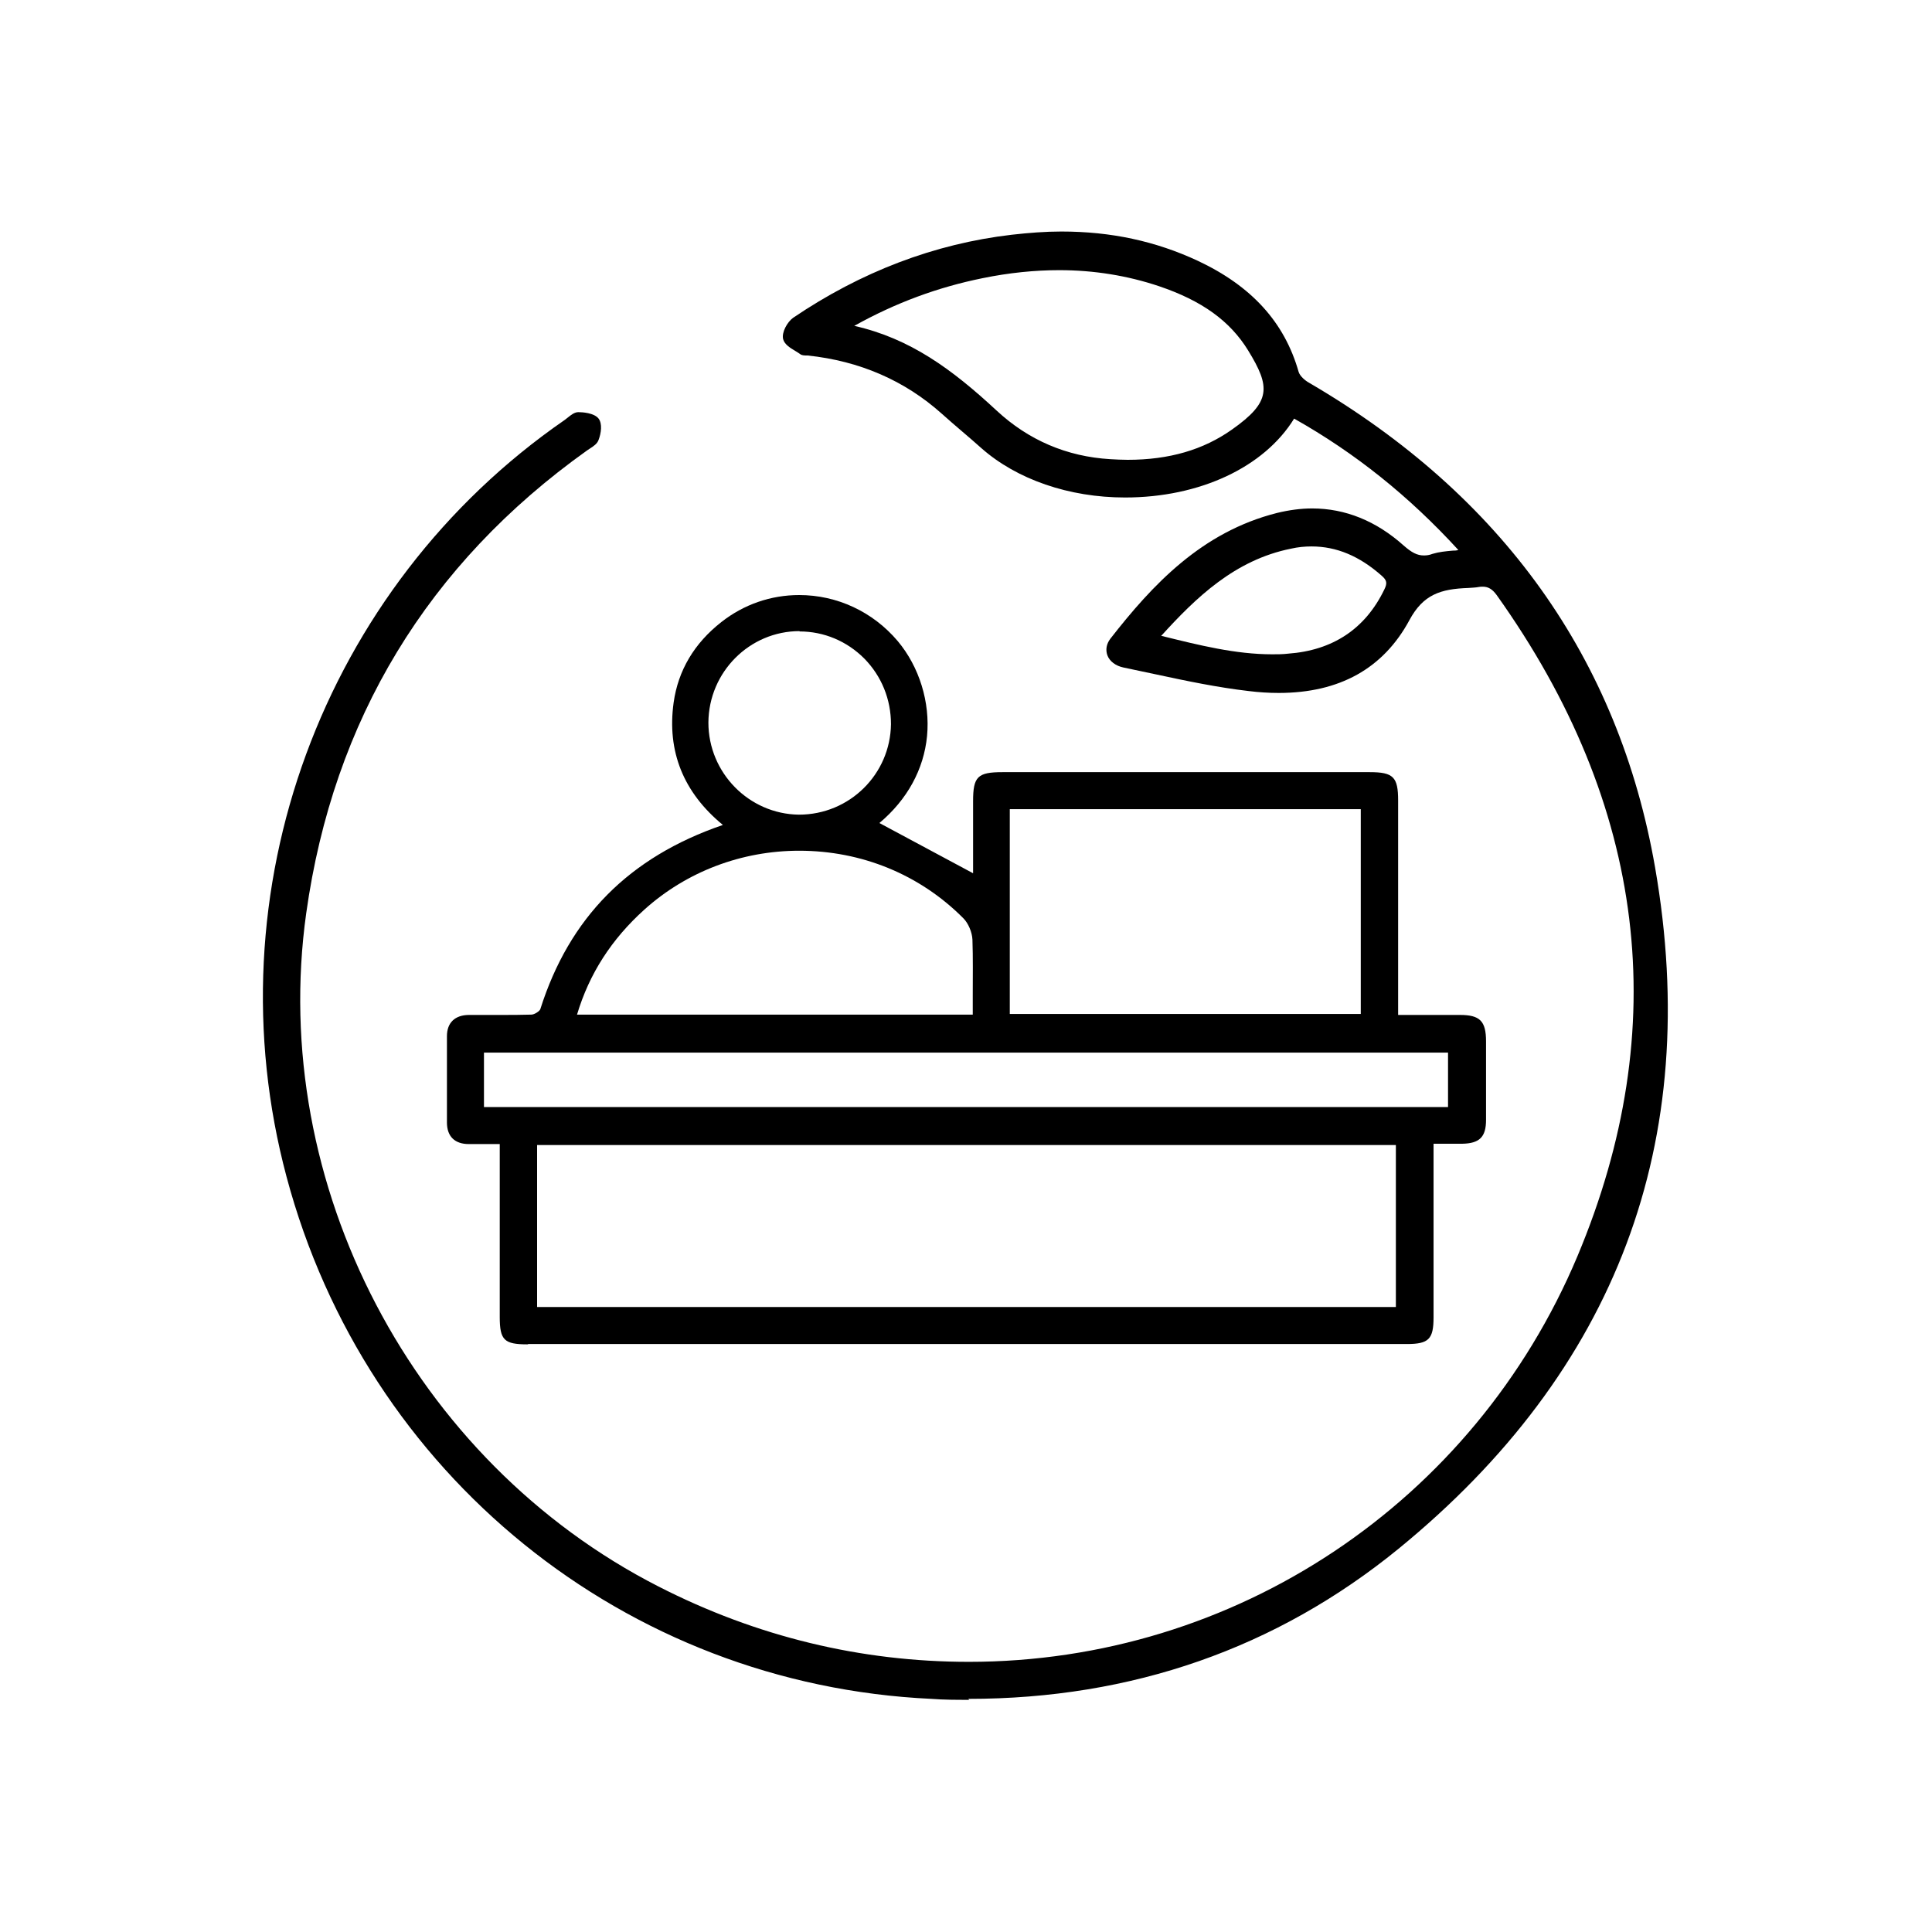
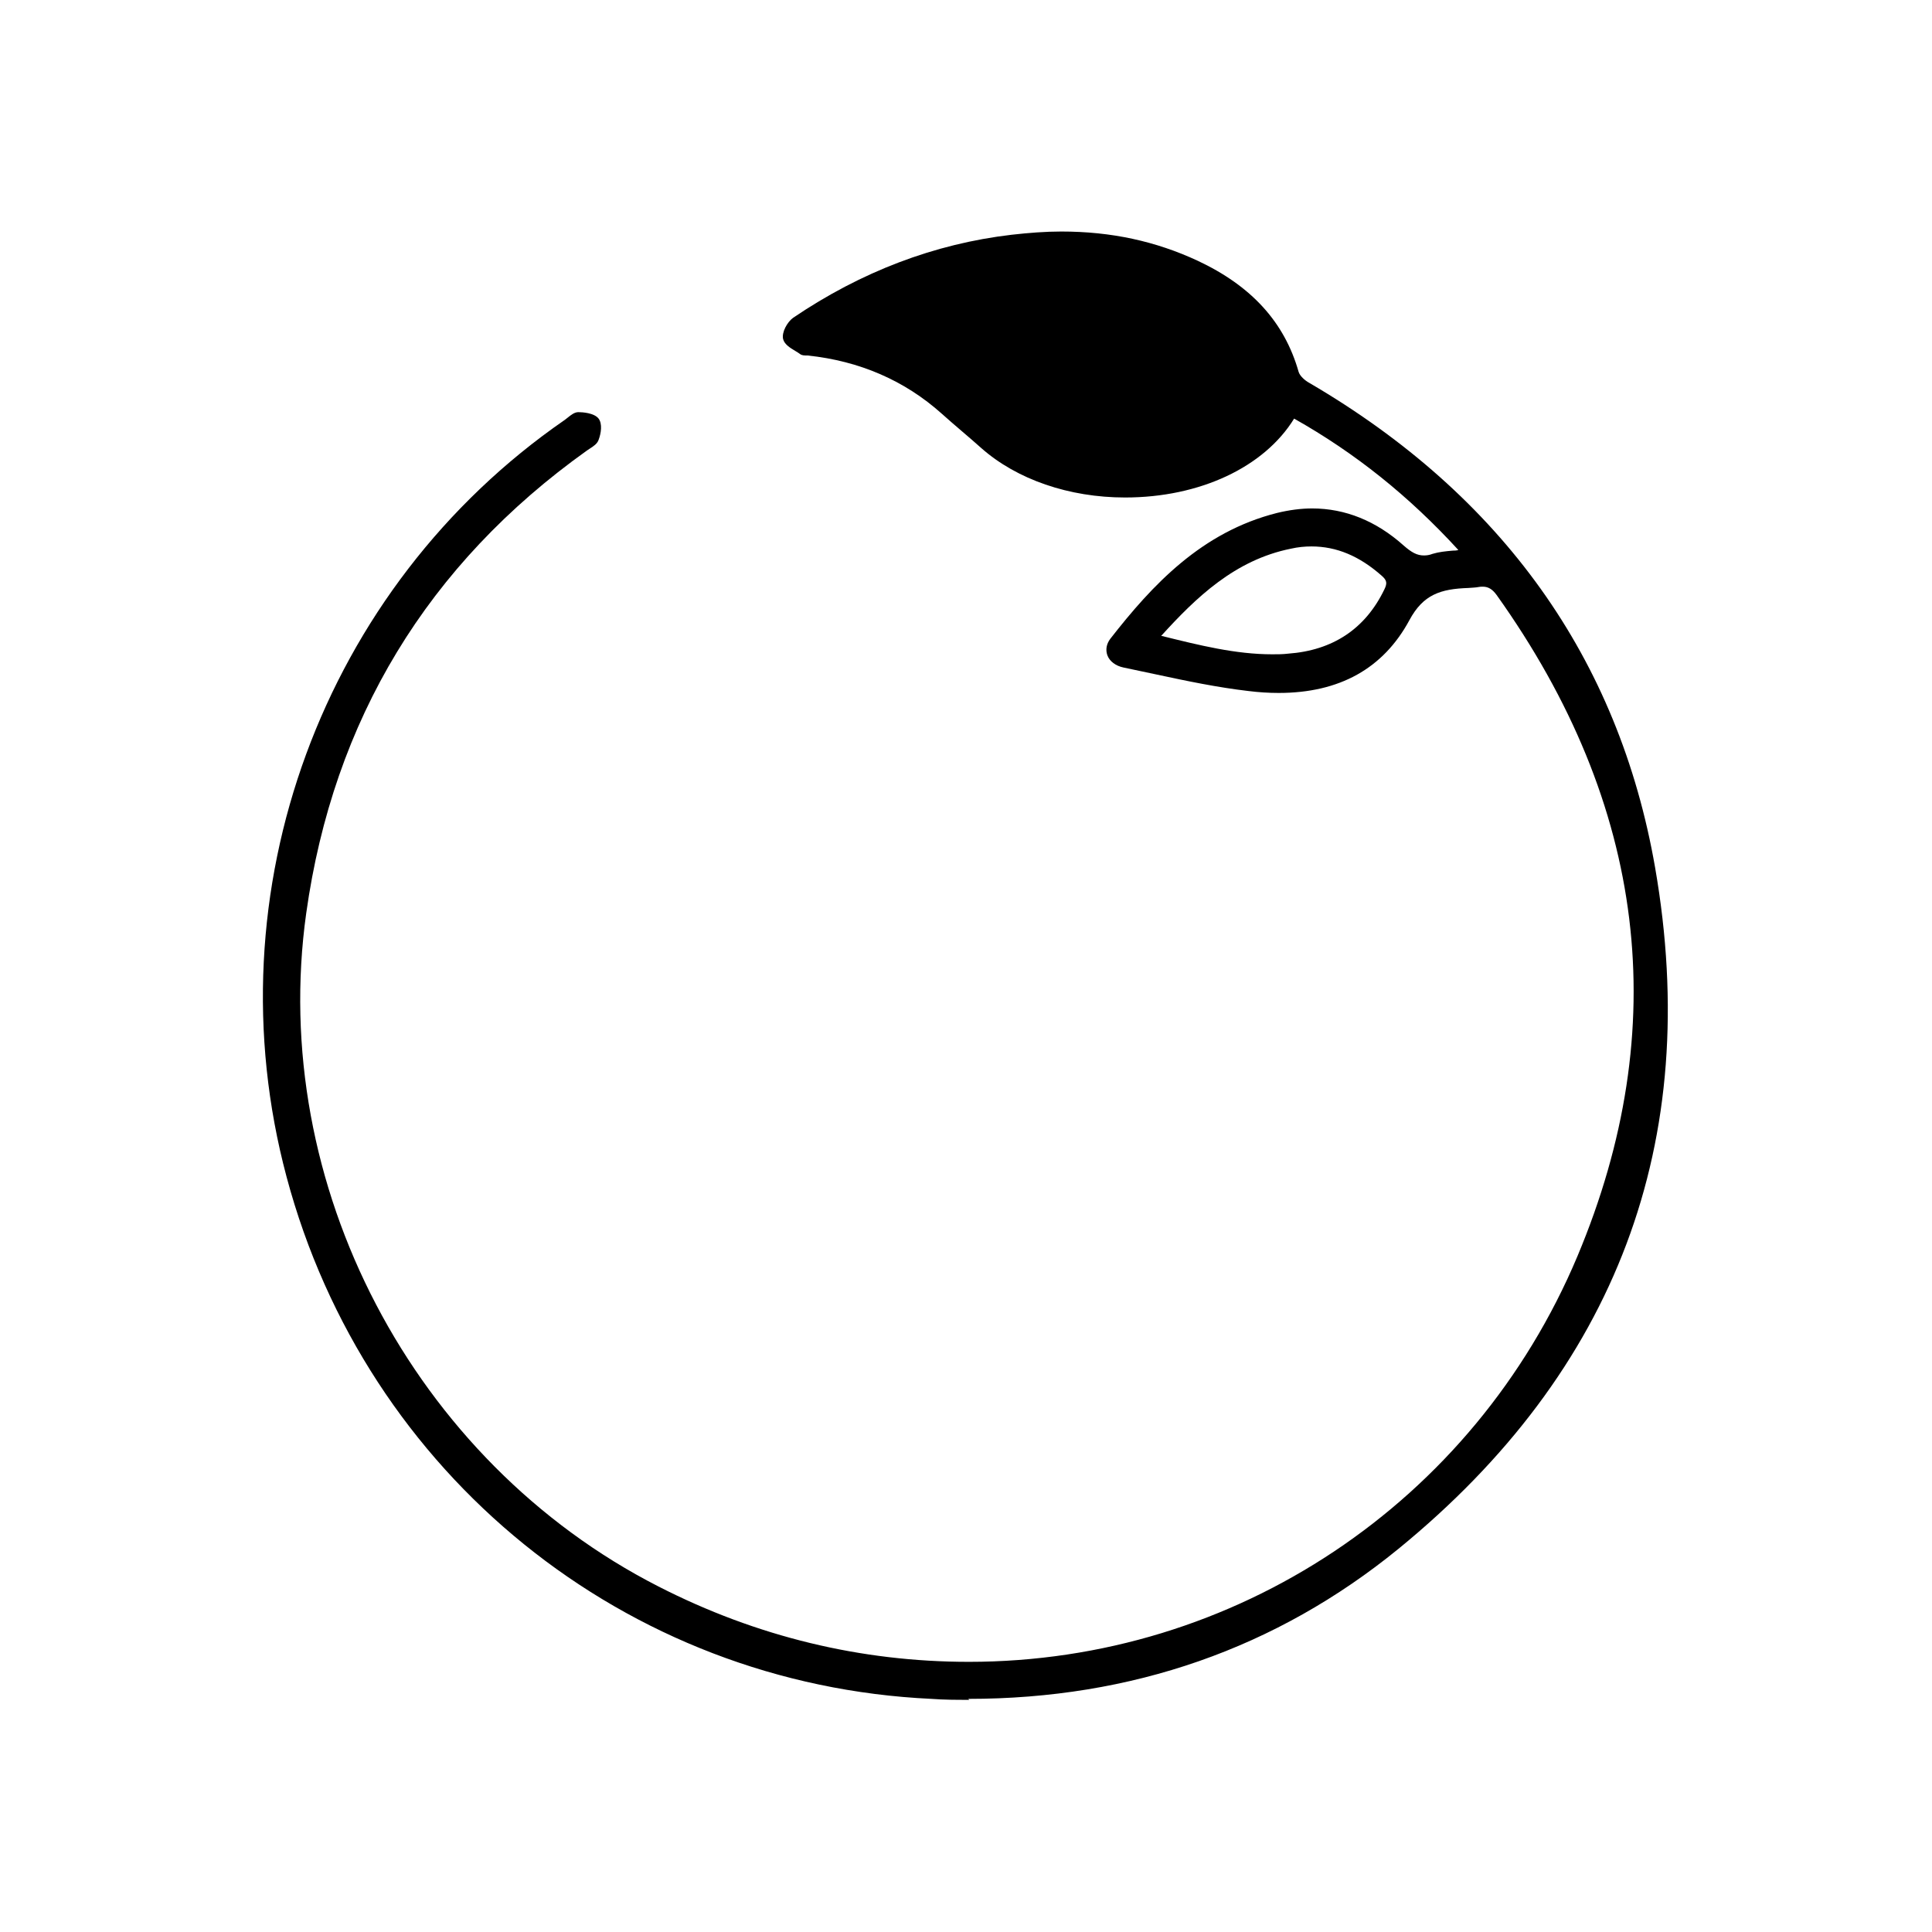
<svg xmlns="http://www.w3.org/2000/svg" id="Layer_1" data-name="Layer 1" viewBox="0 0 60 60">
  <defs>
    <style>
      .cls-1, .cls-2 {
        stroke-width: 0px;
      }

      .cls-2 {
        fill: none;
      }

      .cls-3 {
        clip-path: url(#clippath);
      }
    </style>
    <clipPath id="clippath">
      <rect class="cls-2" width="60" height="60" />
    </clipPath>
  </defs>
  <g class="cls-3">
-     <path class="cls-1" d="M16.38,41.75c-.72,0-.86-.13-.86-.85v-5.37h-.96c-.44,0-.68-.24-.68-.67,0-.89,0-1.78,0-2.68,0-.42.25-.66.69-.66h.97c.32,0,.64,0,.96-.01.1,0,.26-.11.28-.17.9-2.84,2.75-4.72,5.67-5.72-1.23-1.01-1.74-2.29-1.53-3.8.14-1,.64-1.84,1.48-2.5.7-.55,1.54-.84,2.42-.84,1.18,0,2.29.52,3.06,1.43.67.8,1.01,1.9.91,2.95-.1,1.03-.61,1.97-1.48,2.7l2.91,1.56v-2.24c0-.76.14-.9.91-.9h11.41c.73,0,.88.15.88.88v6.66s1.92,0,1.92,0c.62,0,.81.19.81.82,0,.81,0,1.63,0,2.44,0,.53-.2.73-.74.74h-.89s0,5.39,0,5.39c0,.68-.15.83-.83.83h-13.64s-13.64,0-13.64,0ZM43.35,40.59v-5.03h-26.67v5.03h26.67ZM44.97,34.38v-1.69H15.03v1.69h29.94ZM30.21,31.51v-.6c0-.59.01-1.16-.01-1.73-.01-.23-.13-.51-.28-.66-1.35-1.36-3.16-2.1-5.1-2.1-1.79,0-3.5.65-4.81,1.83-1.02.92-1.71,1.99-2.09,3.26h12.29ZM42.26,31.49v-6.36h-10.9v6.36h10.9ZM24.83,19.6c-1.55,0-2.82,1.27-2.83,2.84,0,1.56,1.26,2.84,2.81,2.86h0c1.58,0,2.84-1.26,2.86-2.81,0-.77-.29-1.49-.83-2.04-.54-.54-1.25-.84-2.01-.84Z" />
-     <path class="cls-1" d="M30.1,52.79c-.39,0-.78,0-1.17-.03-9.51-.44-17.56-6.96-20.03-16.21-2.37-8.86,1.11-18.31,8.64-23.51l.09-.07c.1-.08.21-.17.33-.17h0c.12,0,.49.02.63.2.12.16.08.45,0,.66-.04.12-.16.2-.27.27l-.09.06c-4.95,3.53-7.88,8.37-8.72,14.37-1.18,8.42,3.32,17.02,10.94,20.91,3.05,1.56,6.29,2.34,9.64,2.34,8.26,0,15.68-4.94,18.9-12.6,2.98-7.1,2.14-14.01-2.51-20.53-.13-.18-.26-.26-.43-.26-.04,0-.09,0-.13.01-.1.02-.21.02-.32.03-.86.03-1.4.2-1.83,1-.81,1.5-2.17,2.26-4.06,2.26-.31,0-.62-.02-.94-.06-.95-.11-1.91-.31-2.84-.51-.35-.07-.69-.15-1.04-.22-.24-.05-.43-.19-.5-.38-.06-.17-.03-.35.09-.51,1.31-1.68,2.84-3.32,5.18-3.91.37-.09.74-.14,1.09-.14,1.03,0,1.99.39,2.84,1.15.25.22.42.31.63.31.08,0,.17-.01.27-.05.2-.06.4-.08.63-.1.05,0,.11,0,.17-.02-1.53-1.67-3.2-3.01-5.1-4.08-.93,1.51-2.93,2.45-5.25,2.45-1.74,0-3.36-.56-4.46-1.53-.2-.18-.4-.35-.61-.53-.21-.18-.42-.36-.62-.54-1.15-1.03-2.55-1.64-4.17-1.81-.11,0-.18,0-.24-.05-.04-.03-.09-.06-.14-.09-.17-.1-.34-.21-.38-.37-.05-.21.13-.53.31-.66,2.11-1.43,4.39-2.3,6.79-2.58.53-.06,1.05-.1,1.54-.1,1.55,0,2.93.3,4.24.91,1.66.78,2.69,1.9,3.13,3.45.04.13.2.27.33.34,5.99,3.5,9.61,8.56,10.74,15.05,1.48,8.51-1.2,15.63-7.97,21.16-3.79,3.09-8.28,4.66-13.36,4.66ZM36.08,19.75c1.17.29,2.29.57,3.43.57.16,0,.33,0,.49-.02,1.39-.1,2.4-.77,2.99-1.99.1-.2.08-.29-.08-.43-.69-.61-1.4-.91-2.18-.91-.21,0-.42.02-.64.07-1.74.35-2.95,1.52-4.03,2.71ZM26.53,10.12c1.73.39,3.03,1.34,4.42,2.63.99.92,2.18,1.43,3.53,1.51.18.01.36.02.54.02,1.29,0,2.35-.31,3.24-.94,1.22-.86,1.2-1.32.5-2.46-.56-.91-1.43-1.54-2.76-1.99-.98-.33-2.03-.5-3.1-.5-.76,0-1.56.08-2.39.25-1.38.28-2.69.76-3.98,1.48Z" />
+     <path class="cls-1" d="M30.1,52.79c-.39,0-.78,0-1.17-.03-9.51-.44-17.56-6.96-20.03-16.21-2.37-8.86,1.11-18.31,8.64-23.51l.09-.07c.1-.08.21-.17.33-.17h0c.12,0,.49.02.63.2.12.16.08.45,0,.66-.04.12-.16.2-.27.27l-.09.06c-4.95,3.53-7.88,8.37-8.72,14.37-1.18,8.42,3.32,17.02,10.94,20.91,3.05,1.56,6.29,2.34,9.64,2.34,8.26,0,15.68-4.94,18.9-12.6,2.98-7.1,2.14-14.01-2.51-20.53-.13-.18-.26-.26-.43-.26-.04,0-.09,0-.13.01-.1.02-.21.02-.32.03-.86.03-1.4.2-1.83,1-.81,1.5-2.17,2.26-4.06,2.26-.31,0-.62-.02-.94-.06-.95-.11-1.91-.31-2.84-.51-.35-.07-.69-.15-1.04-.22-.24-.05-.43-.19-.5-.38-.06-.17-.03-.35.09-.51,1.31-1.68,2.84-3.32,5.18-3.91.37-.09.74-.14,1.09-.14,1.03,0,1.99.39,2.84,1.15.25.22.42.31.63.31.08,0,.17-.01.27-.05.2-.06.4-.08.63-.1.05,0,.11,0,.17-.02-1.53-1.67-3.2-3.01-5.1-4.08-.93,1.51-2.93,2.45-5.25,2.45-1.74,0-3.36-.56-4.46-1.53-.2-.18-.4-.35-.61-.53-.21-.18-.42-.36-.62-.54-1.15-1.03-2.55-1.64-4.17-1.81-.11,0-.18,0-.24-.05-.04-.03-.09-.06-.14-.09-.17-.1-.34-.21-.38-.37-.05-.21.13-.53.31-.66,2.11-1.43,4.39-2.3,6.79-2.58.53-.06,1.05-.1,1.54-.1,1.55,0,2.93.3,4.24.91,1.66.78,2.69,1.9,3.13,3.45.04.13.2.27.33.34,5.99,3.5,9.61,8.56,10.74,15.05,1.48,8.51-1.2,15.63-7.97,21.16-3.79,3.09-8.28,4.66-13.36,4.66ZM36.08,19.75c1.17.29,2.29.57,3.43.57.16,0,.33,0,.49-.02,1.39-.1,2.4-.77,2.99-1.99.1-.2.08-.29-.08-.43-.69-.61-1.4-.91-2.18-.91-.21,0-.42.02-.64.07-1.74.35-2.95,1.52-4.03,2.71ZM26.53,10.12Z" />
  </g>
</svg>